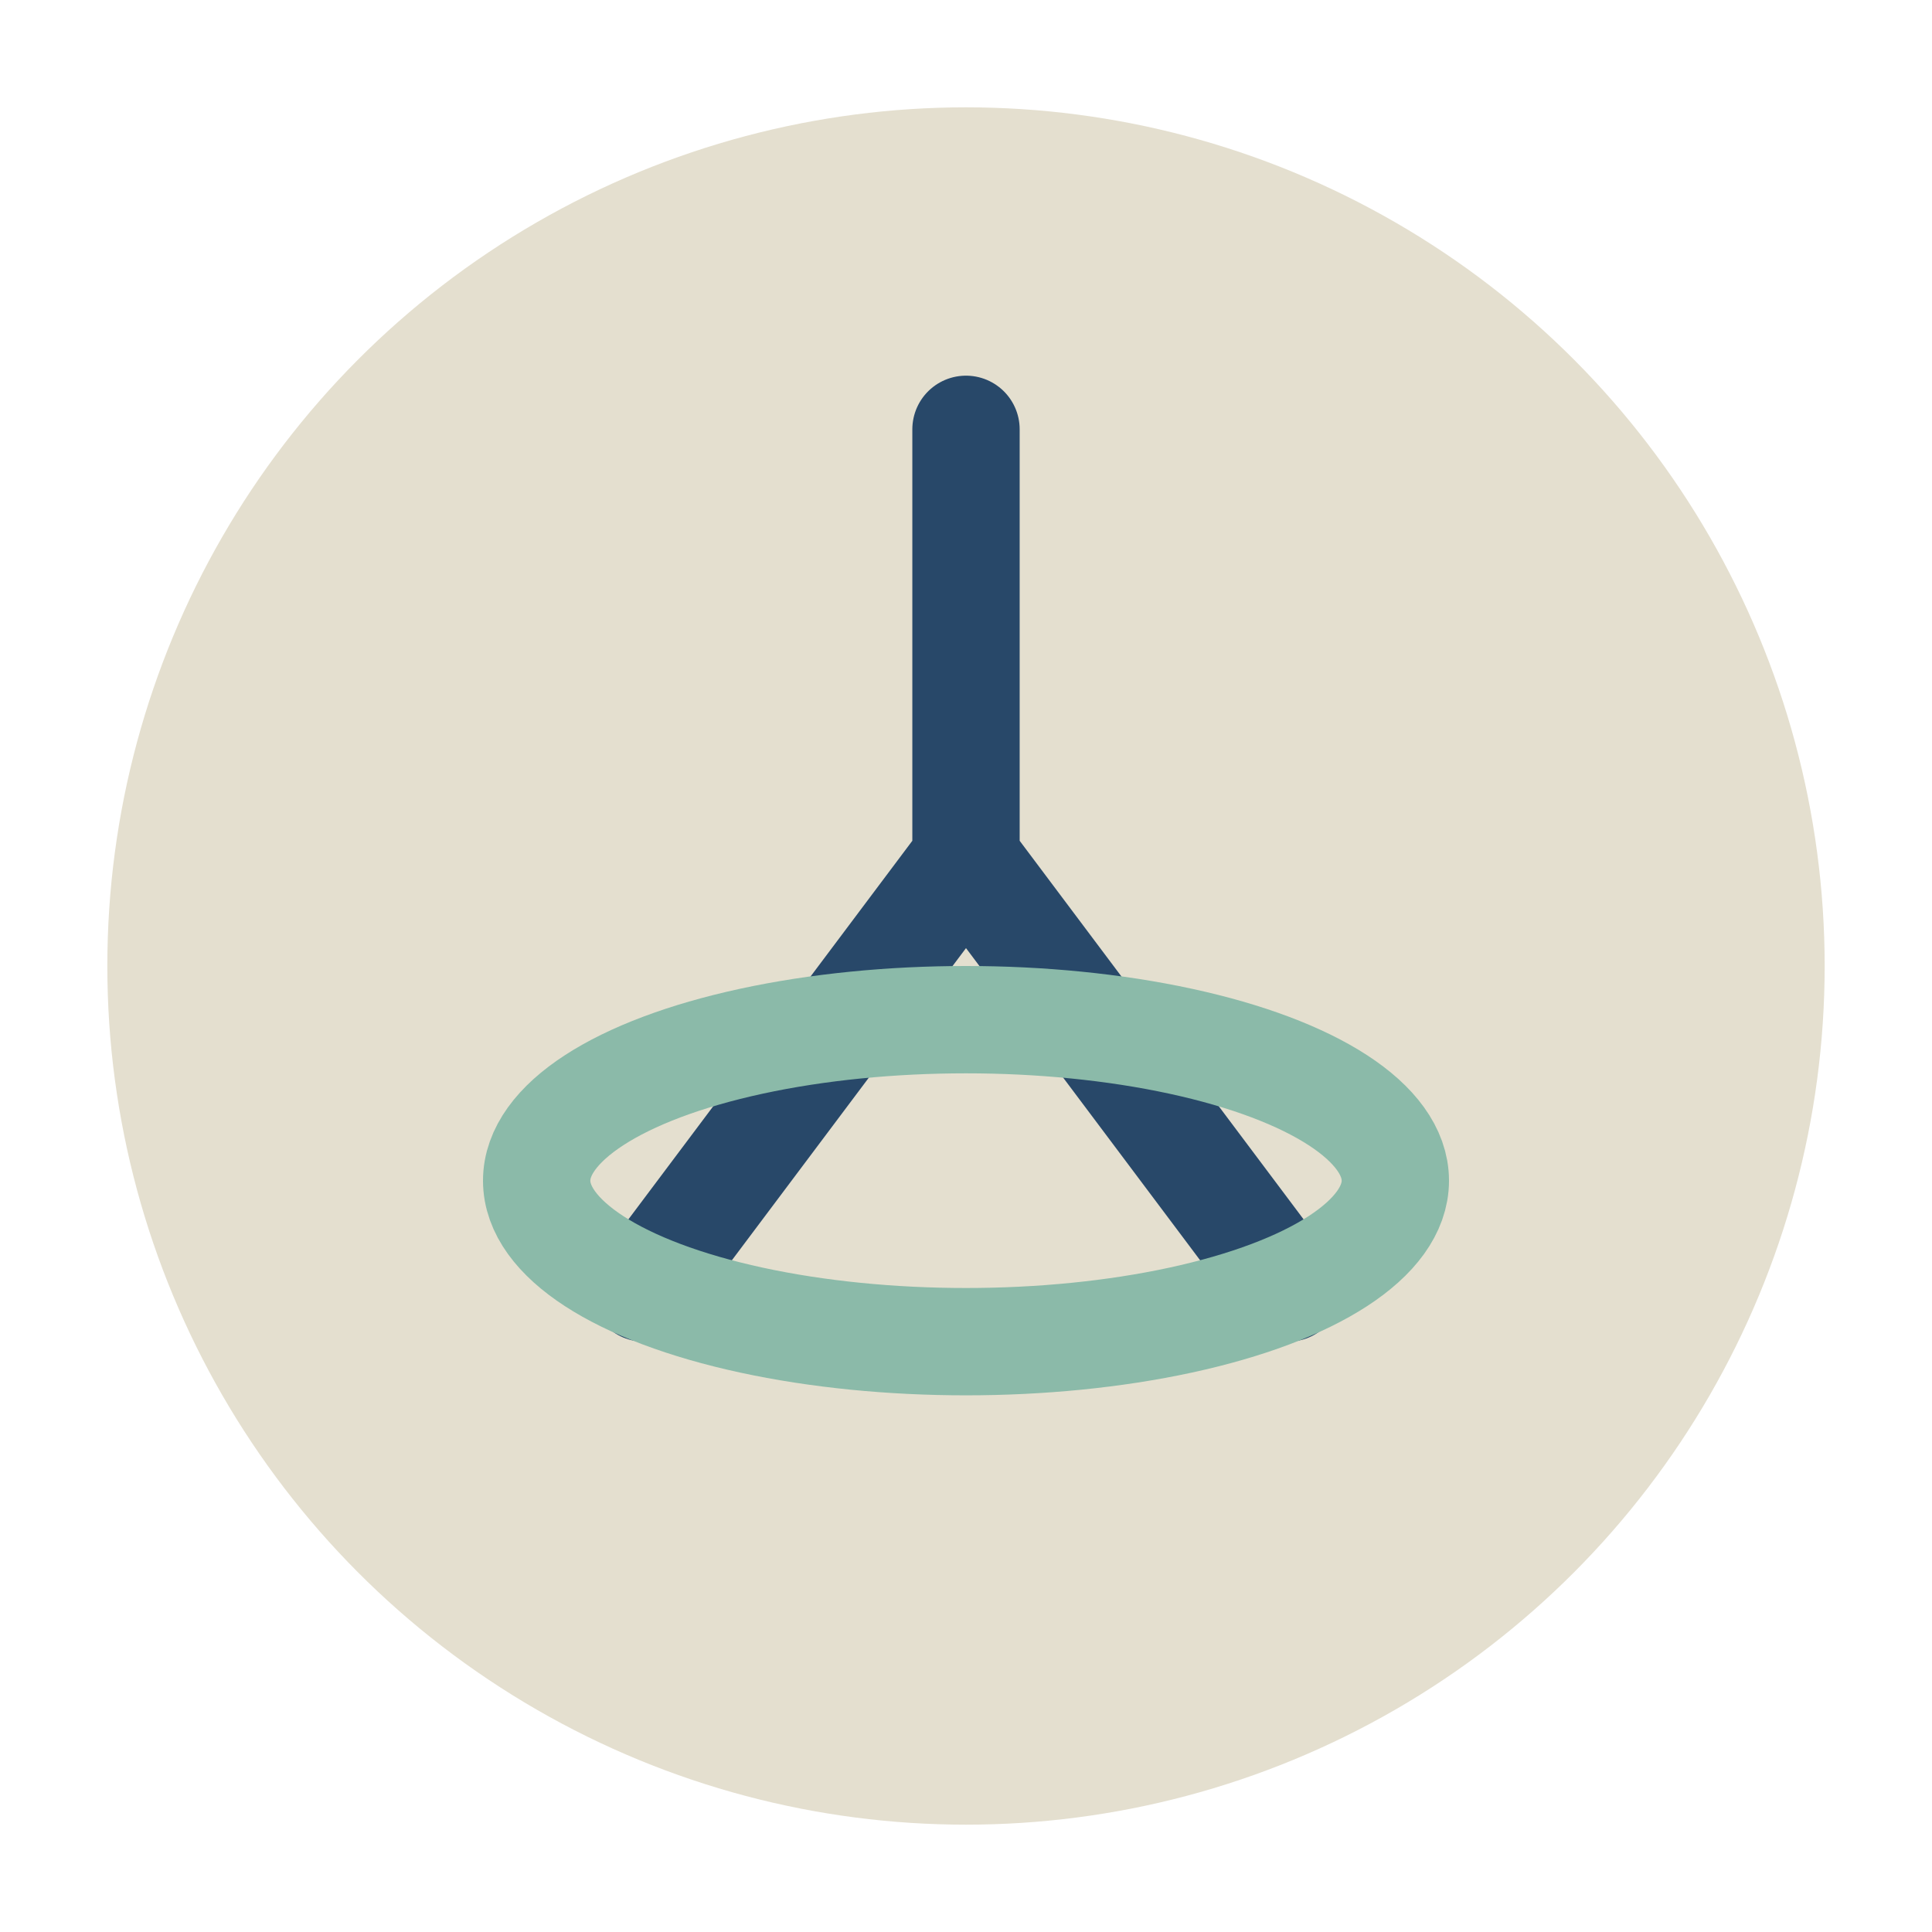
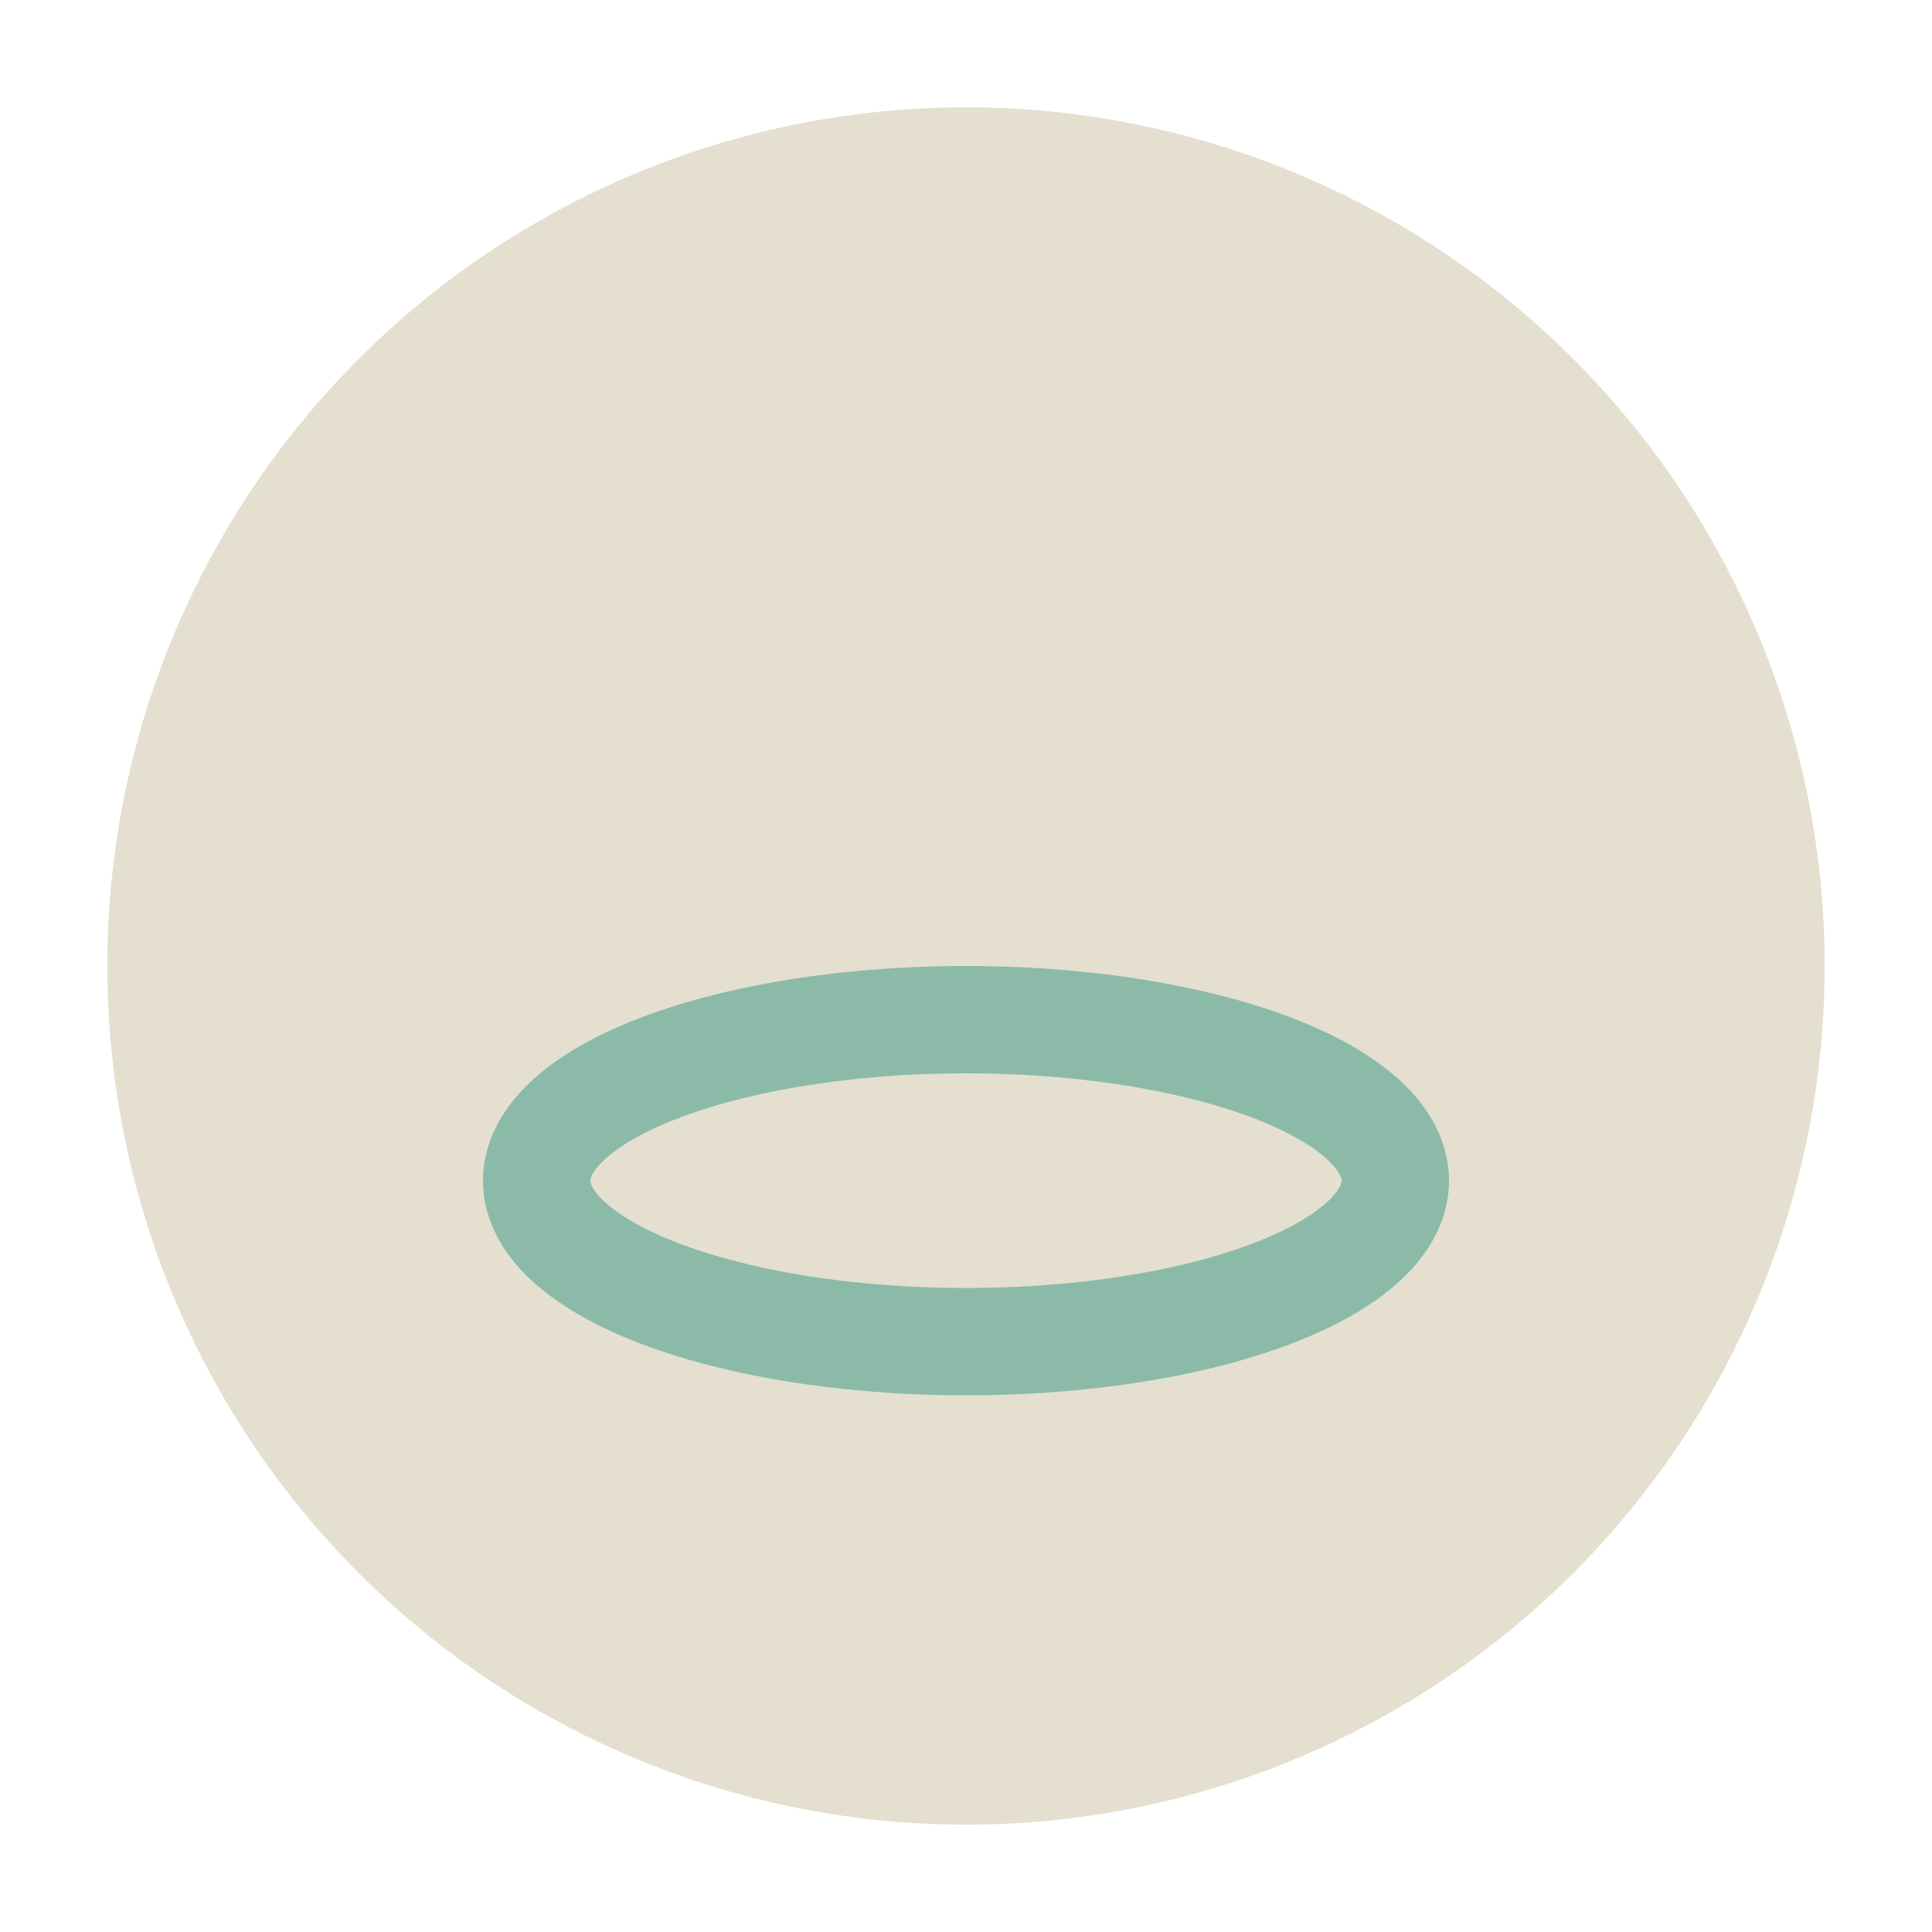
<svg xmlns="http://www.w3.org/2000/svg" width="36" height="36" viewBox="0 0 36 36">
  <circle cx="18" cy="18" r="16" fill="#E4DFCF" />
-   <path d="M18 8v8m0 0l-6 8m6-8l6 8" stroke="#284869" stroke-width="2" fill="none" stroke-linecap="round" />
  <ellipse cx="18" cy="22" rx="8" ry="3" fill="none" stroke="#8BBAA9" stroke-width="2" />
</svg>